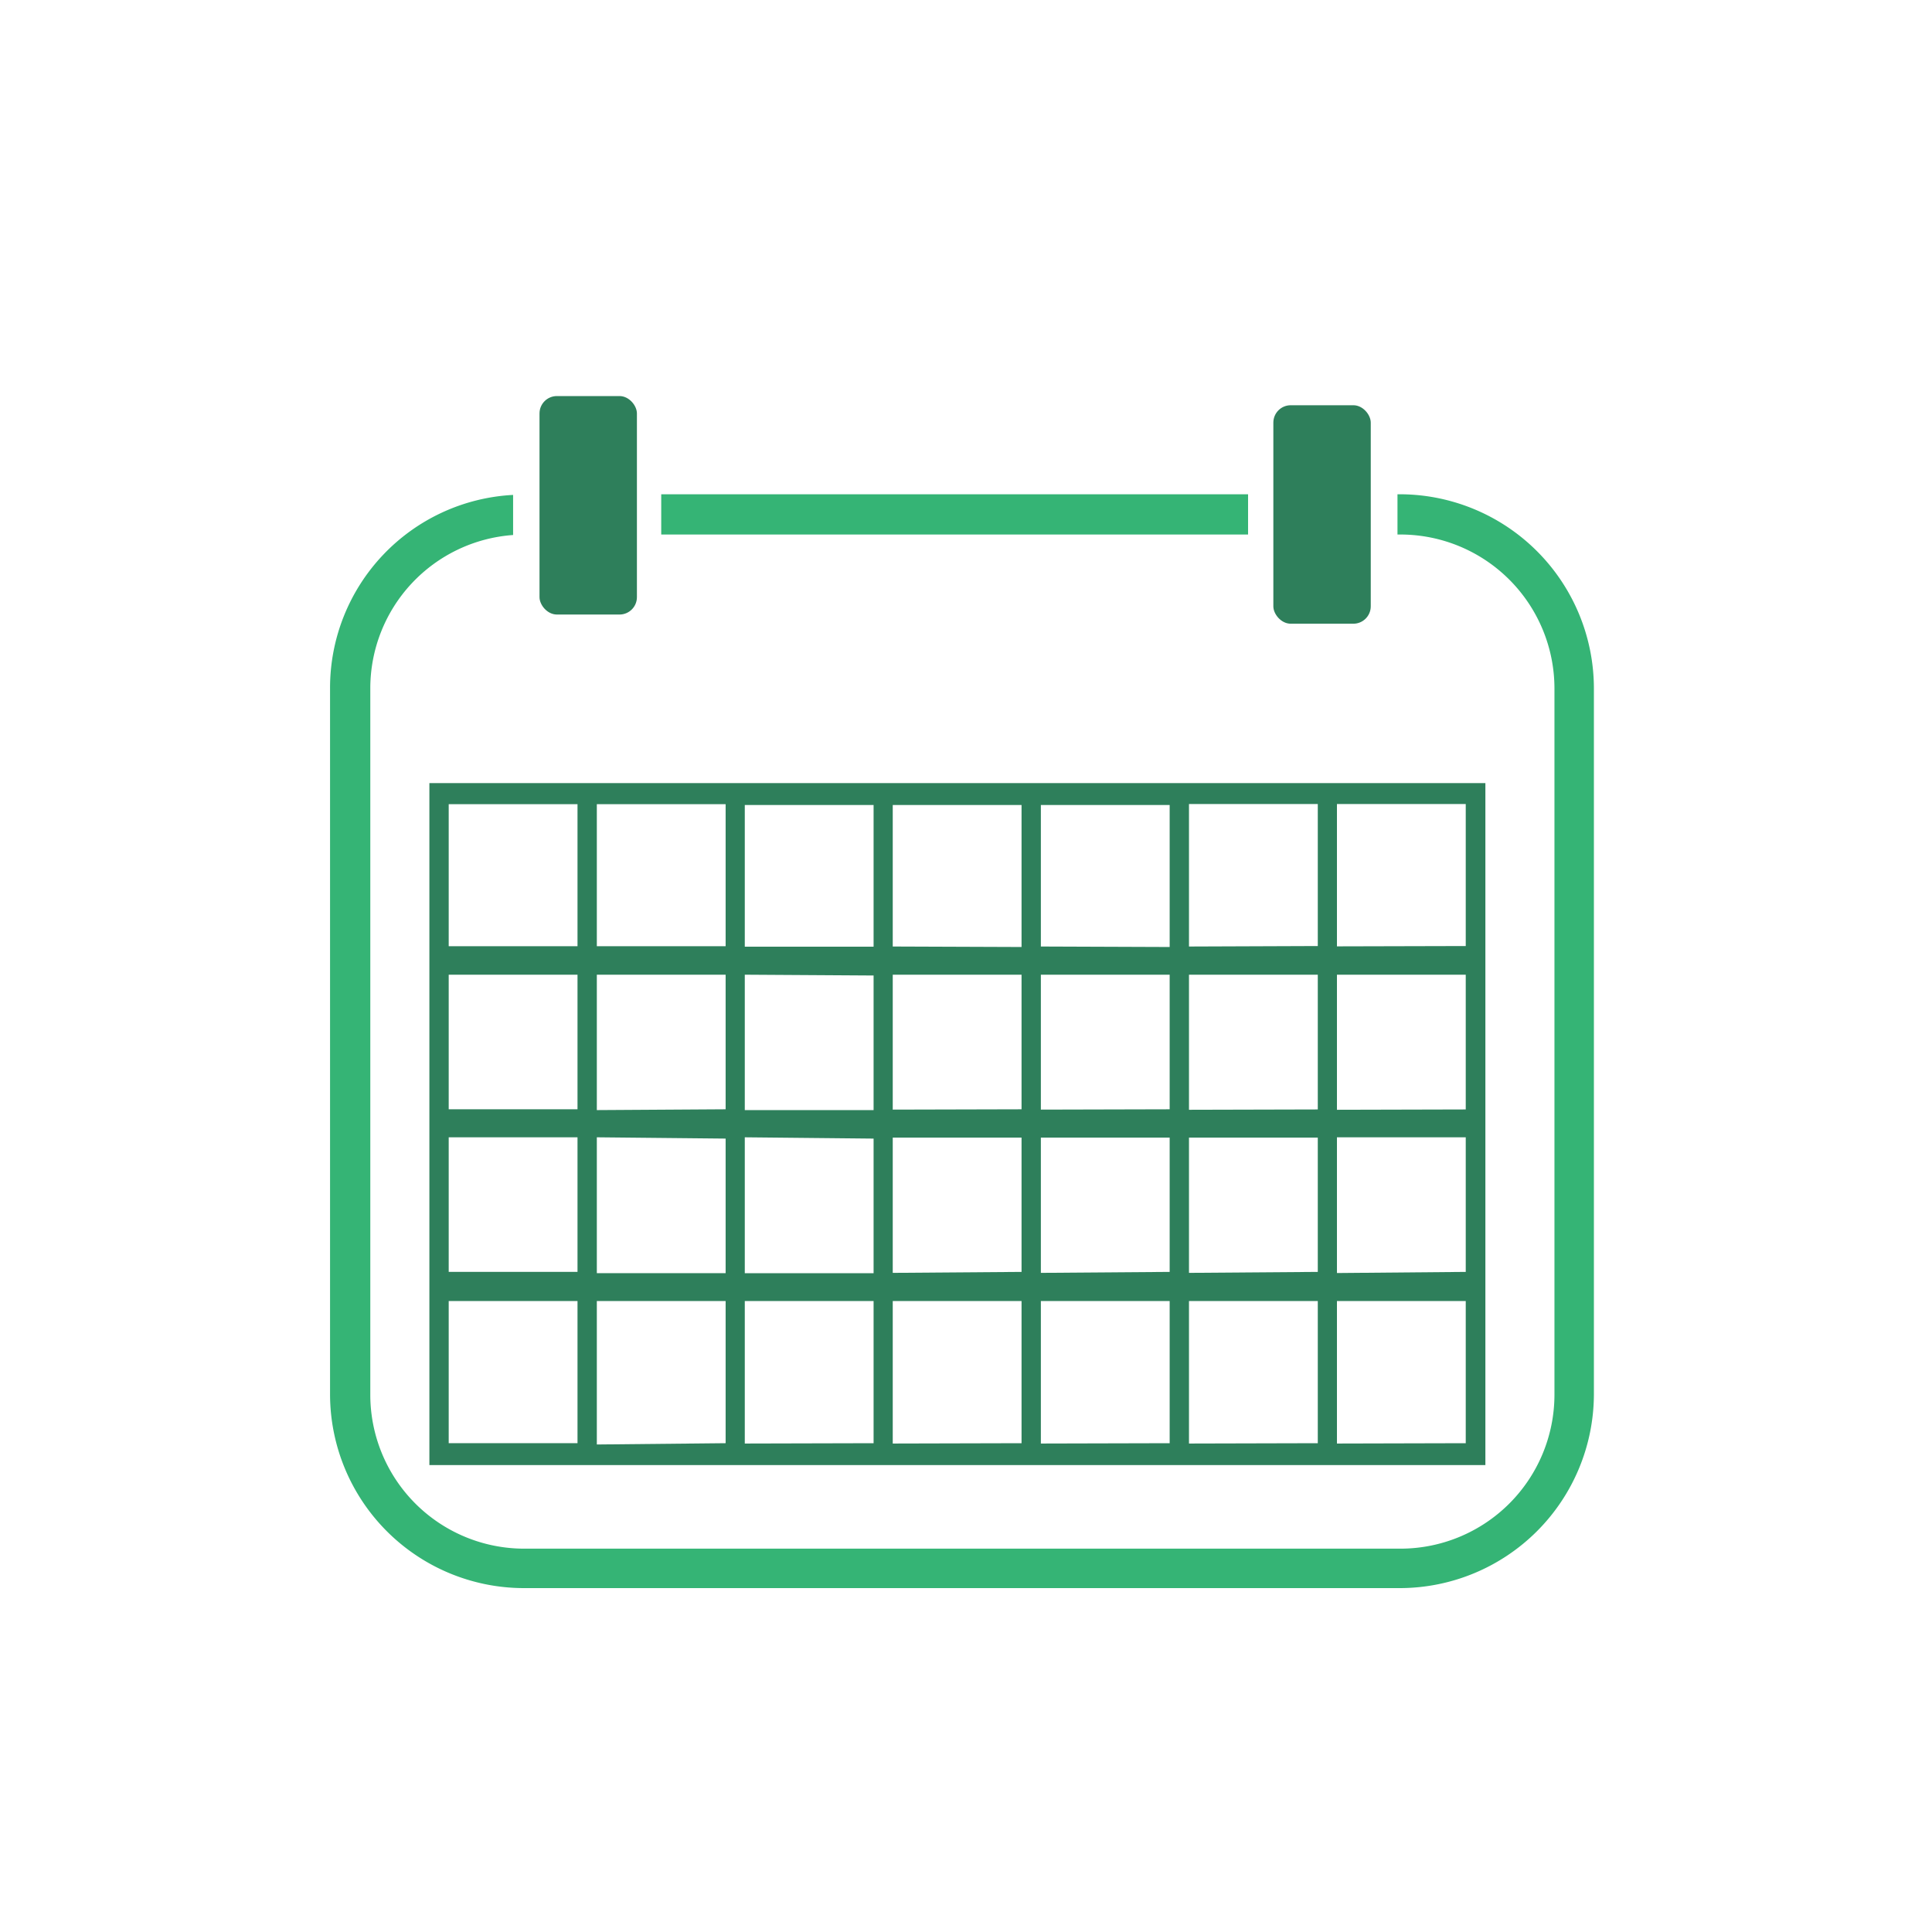
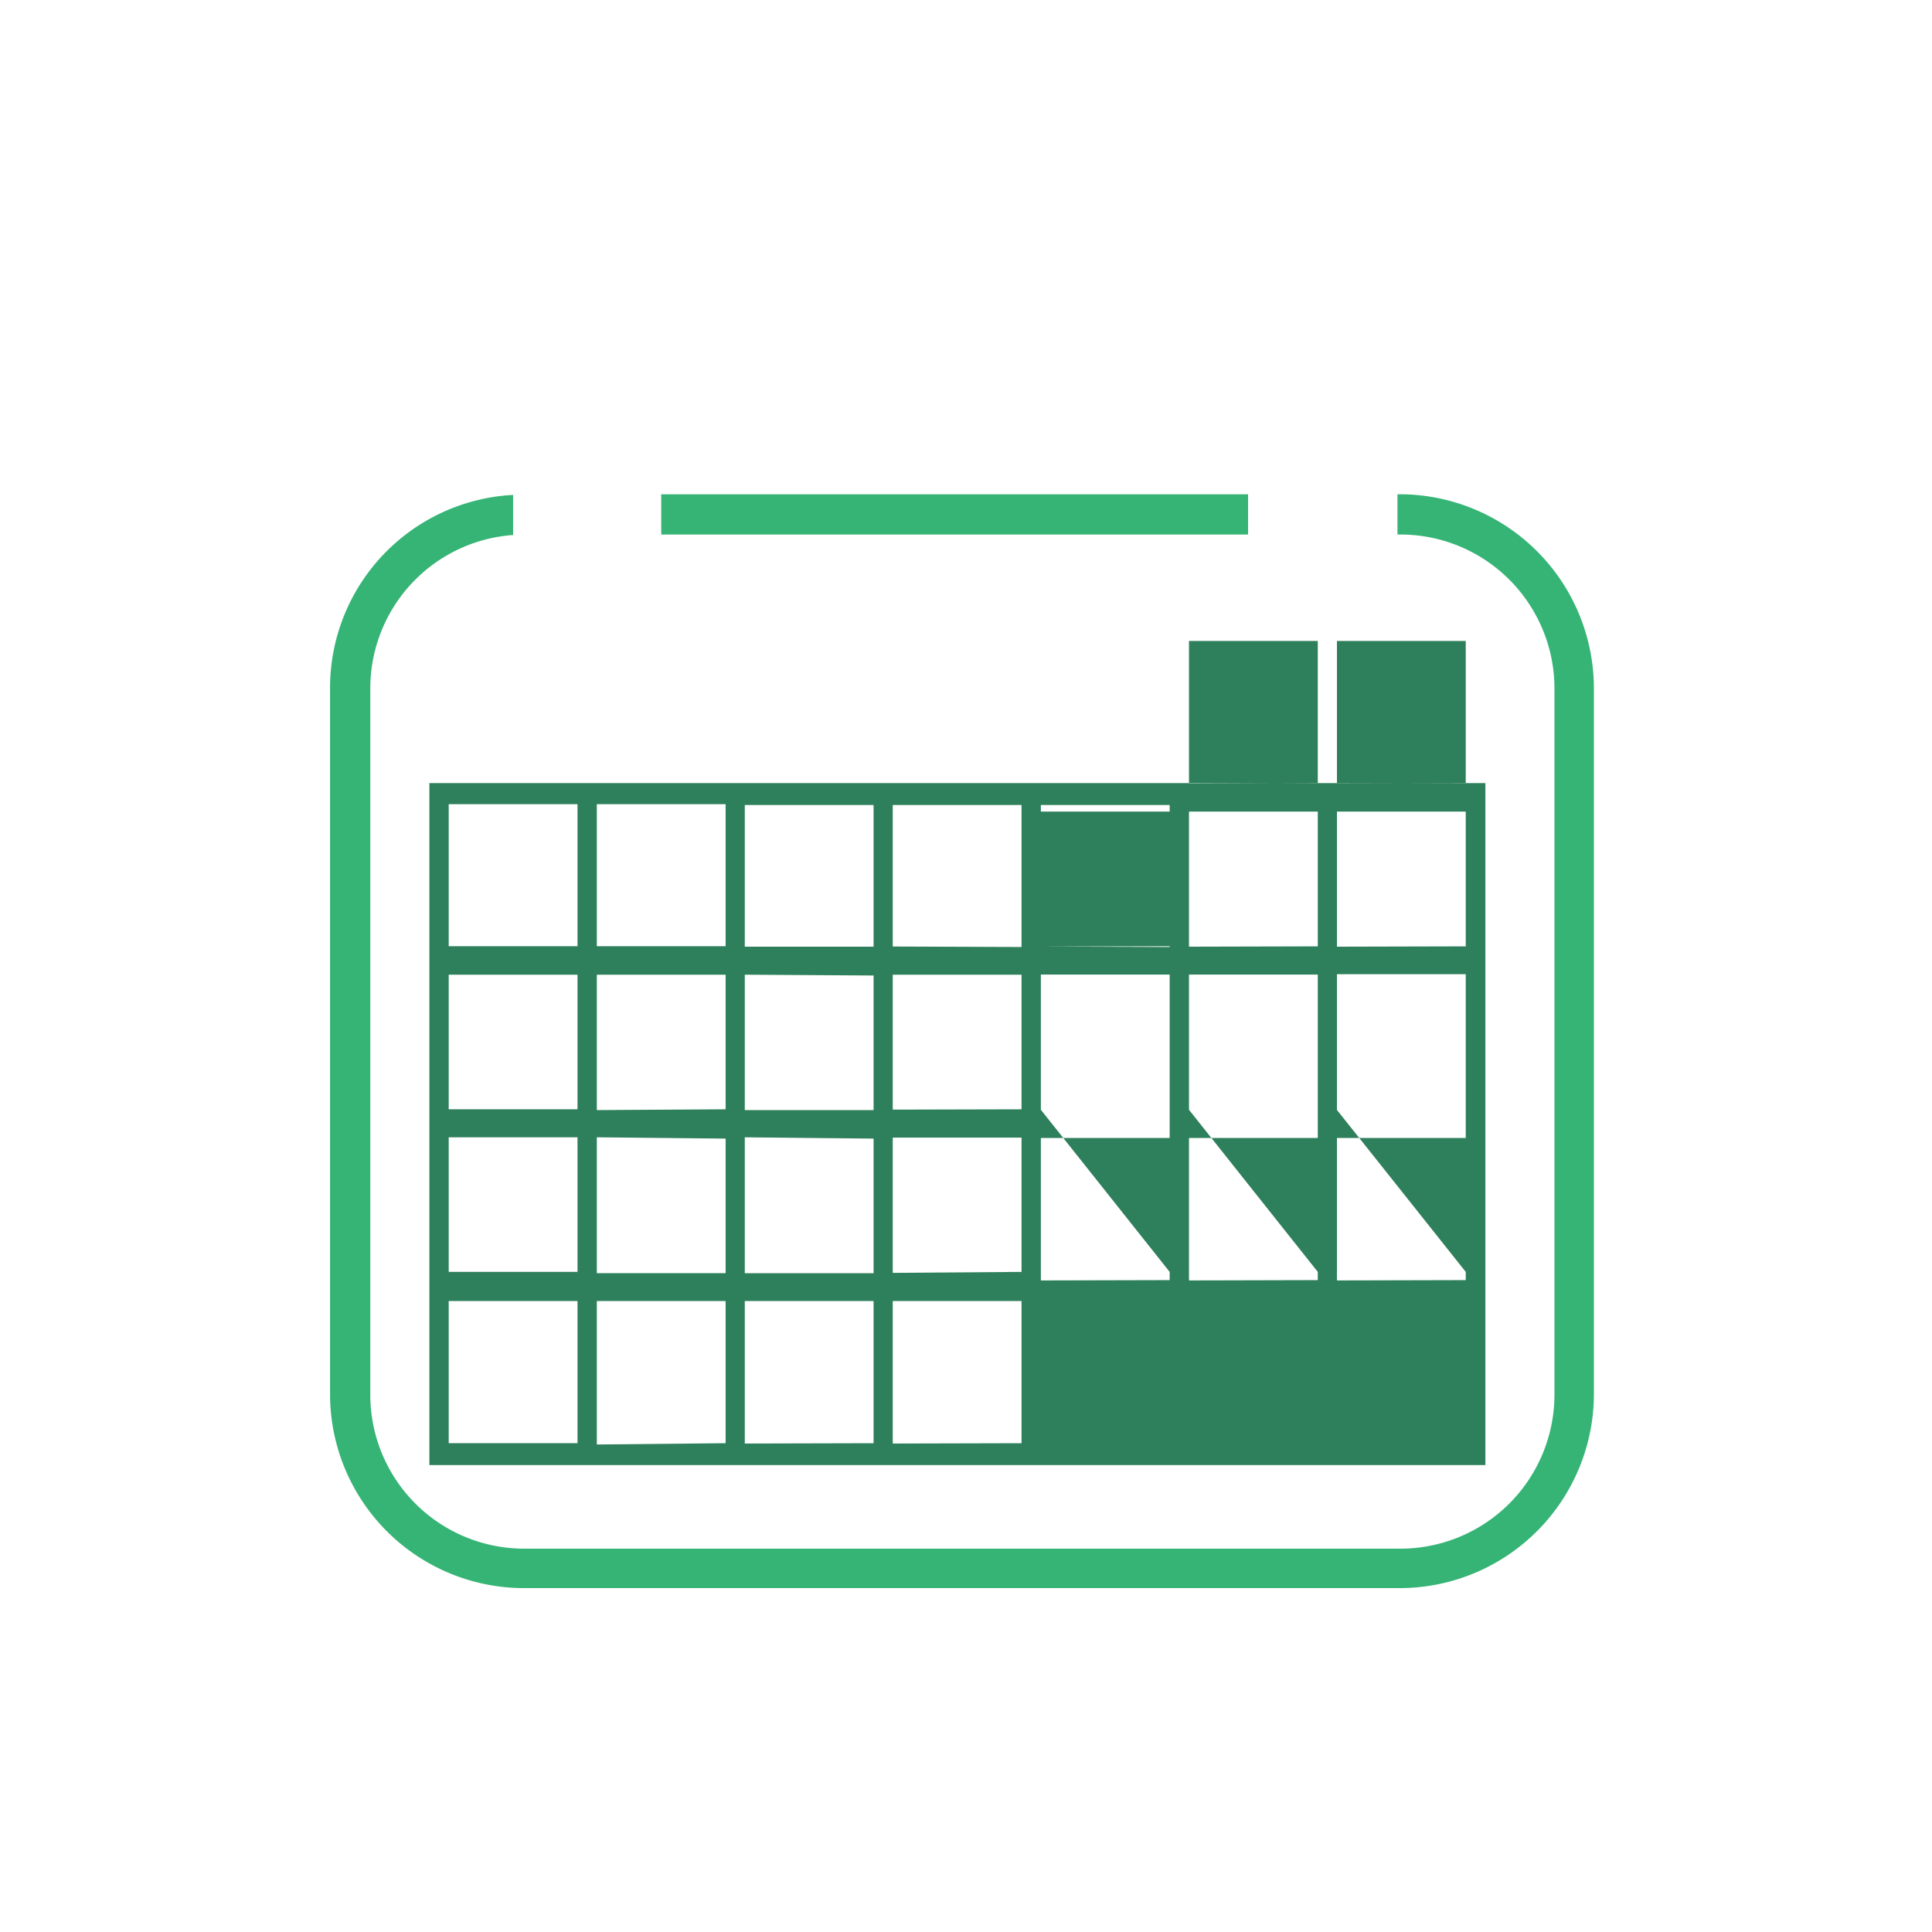
<svg xmlns="http://www.w3.org/2000/svg" id="Layer_1" data-name="Layer 1" viewBox="0 0 120 120">
  <defs>
    <style>.cls-2{fill:#2e7f5b}</style>
  </defs>
  <path d="M41.07 30.7h36.45v2.5H41.07Zm45.93 0h-.2v2.5h.2a9.57 9.57 0 0 1 9.55 9.55v43.89A9.57 9.57 0 0 1 87 96.19H32.56A9.56 9.56 0 0 1 23 86.64V42.75a9.55 9.55 0 0 1 8.87-9.52v-2.49a12 12 0 0 0-11.37 12v43.9a12.05 12.05 0 0 0 12 12H87a12.07 12.07 0 0 0 12-12V42.75A12.07 12.07 0 0 0 87 30.7Z" style="fill:#35b475" />
-   <rect class="cls-2" x="33.51" y="24.6" width="6.05" height="13.57" rx="1.08" />
-   <rect class="cls-2" x="79.09" y="25.17" width="6.05" height="13.57" rx="1.08" />
-   <path class="cls-2" d="M26.67 48.64V91h65.59V48.64Zm1.2 22h8V79h-8Zm0 19v-8.83h8v8.83Zm0-29.1h8v8.36h-8Zm0-10.59h8v8.82h-8Zm9.2 0h8v8.82h-8Zm0 19v-8.41h8v8.36Zm8 1.77v8.36h-8v-8.44Zm-8 19v-8.91h8v8.83ZM46.26 50h8v8.8h-8Zm8 20.72v8.36h-8v-8.44Zm0-10.13v8.36h-8v-8.41Zm-8 29.07v-8.85h8v8.83Zm9.19-30.87V50h8v8.82Zm0 10.13v-8.38h8v8.36Zm0 10.14v-8.4h8V79Zm0 10.6v-8.85h8v8.83Zm9.2-30.87V50h8v8.82Zm0 10.13v-8.38h8v8.36Zm0 10.14v-8.4h8V79Zm0 10.6v-8.85h8v8.83Zm9.2-30.87v-8.85h8v8.82Zm0 10.14v-8.39h8v8.37Zm0 10.13v-8.4h8V79Zm0 10.6v-8.85h8v8.83Zm9.19 0v-8.85h8v8.83Zm0-10.59v-8.43h8V79Zm0-10.14v-8.39h8v8.37Zm0-10.15v-8.84h8v8.82Z" />
+   <path class="cls-2" d="M26.67 48.64V91h65.59V48.64Zm1.2 22h8V79h-8Zm0 19v-8.83h8v8.83Zm0-29.1h8v8.36h-8Zm0-10.59h8v8.82h-8Zm9.2 0h8v8.82h-8Zm0 19v-8.41h8v8.36Zm8 1.77v8.36h-8v-8.44Zm-8 19v-8.91h8v8.83ZM46.26 50h8v8.8h-8Zm8 20.72v8.36h-8v-8.44Zm0-10.13v8.36h-8v-8.41Zm-8 29.07v-8.85h8v8.83Zm9.19-30.87V50h8v8.82Zm0 10.13v-8.38h8v8.36Zm0 10.14v-8.4h8V79Zm0 10.6v-8.85h8v8.83Zm9.2-30.87V50h8v8.82Zv-8.38h8v8.36Zm0 10.14v-8.4h8V79Zm0 10.6v-8.85h8v8.83Zm9.2-30.87v-8.85h8v8.82Zm0 10.14v-8.39h8v8.37Zm0 10.13v-8.4h8V79Zm0 10.6v-8.85h8v8.83Zm9.19 0v-8.85h8v8.83Zm0-10.59v-8.43h8V79Zm0-10.14v-8.39h8v8.37Zm0-10.15v-8.84h8v8.82Z" />
</svg>